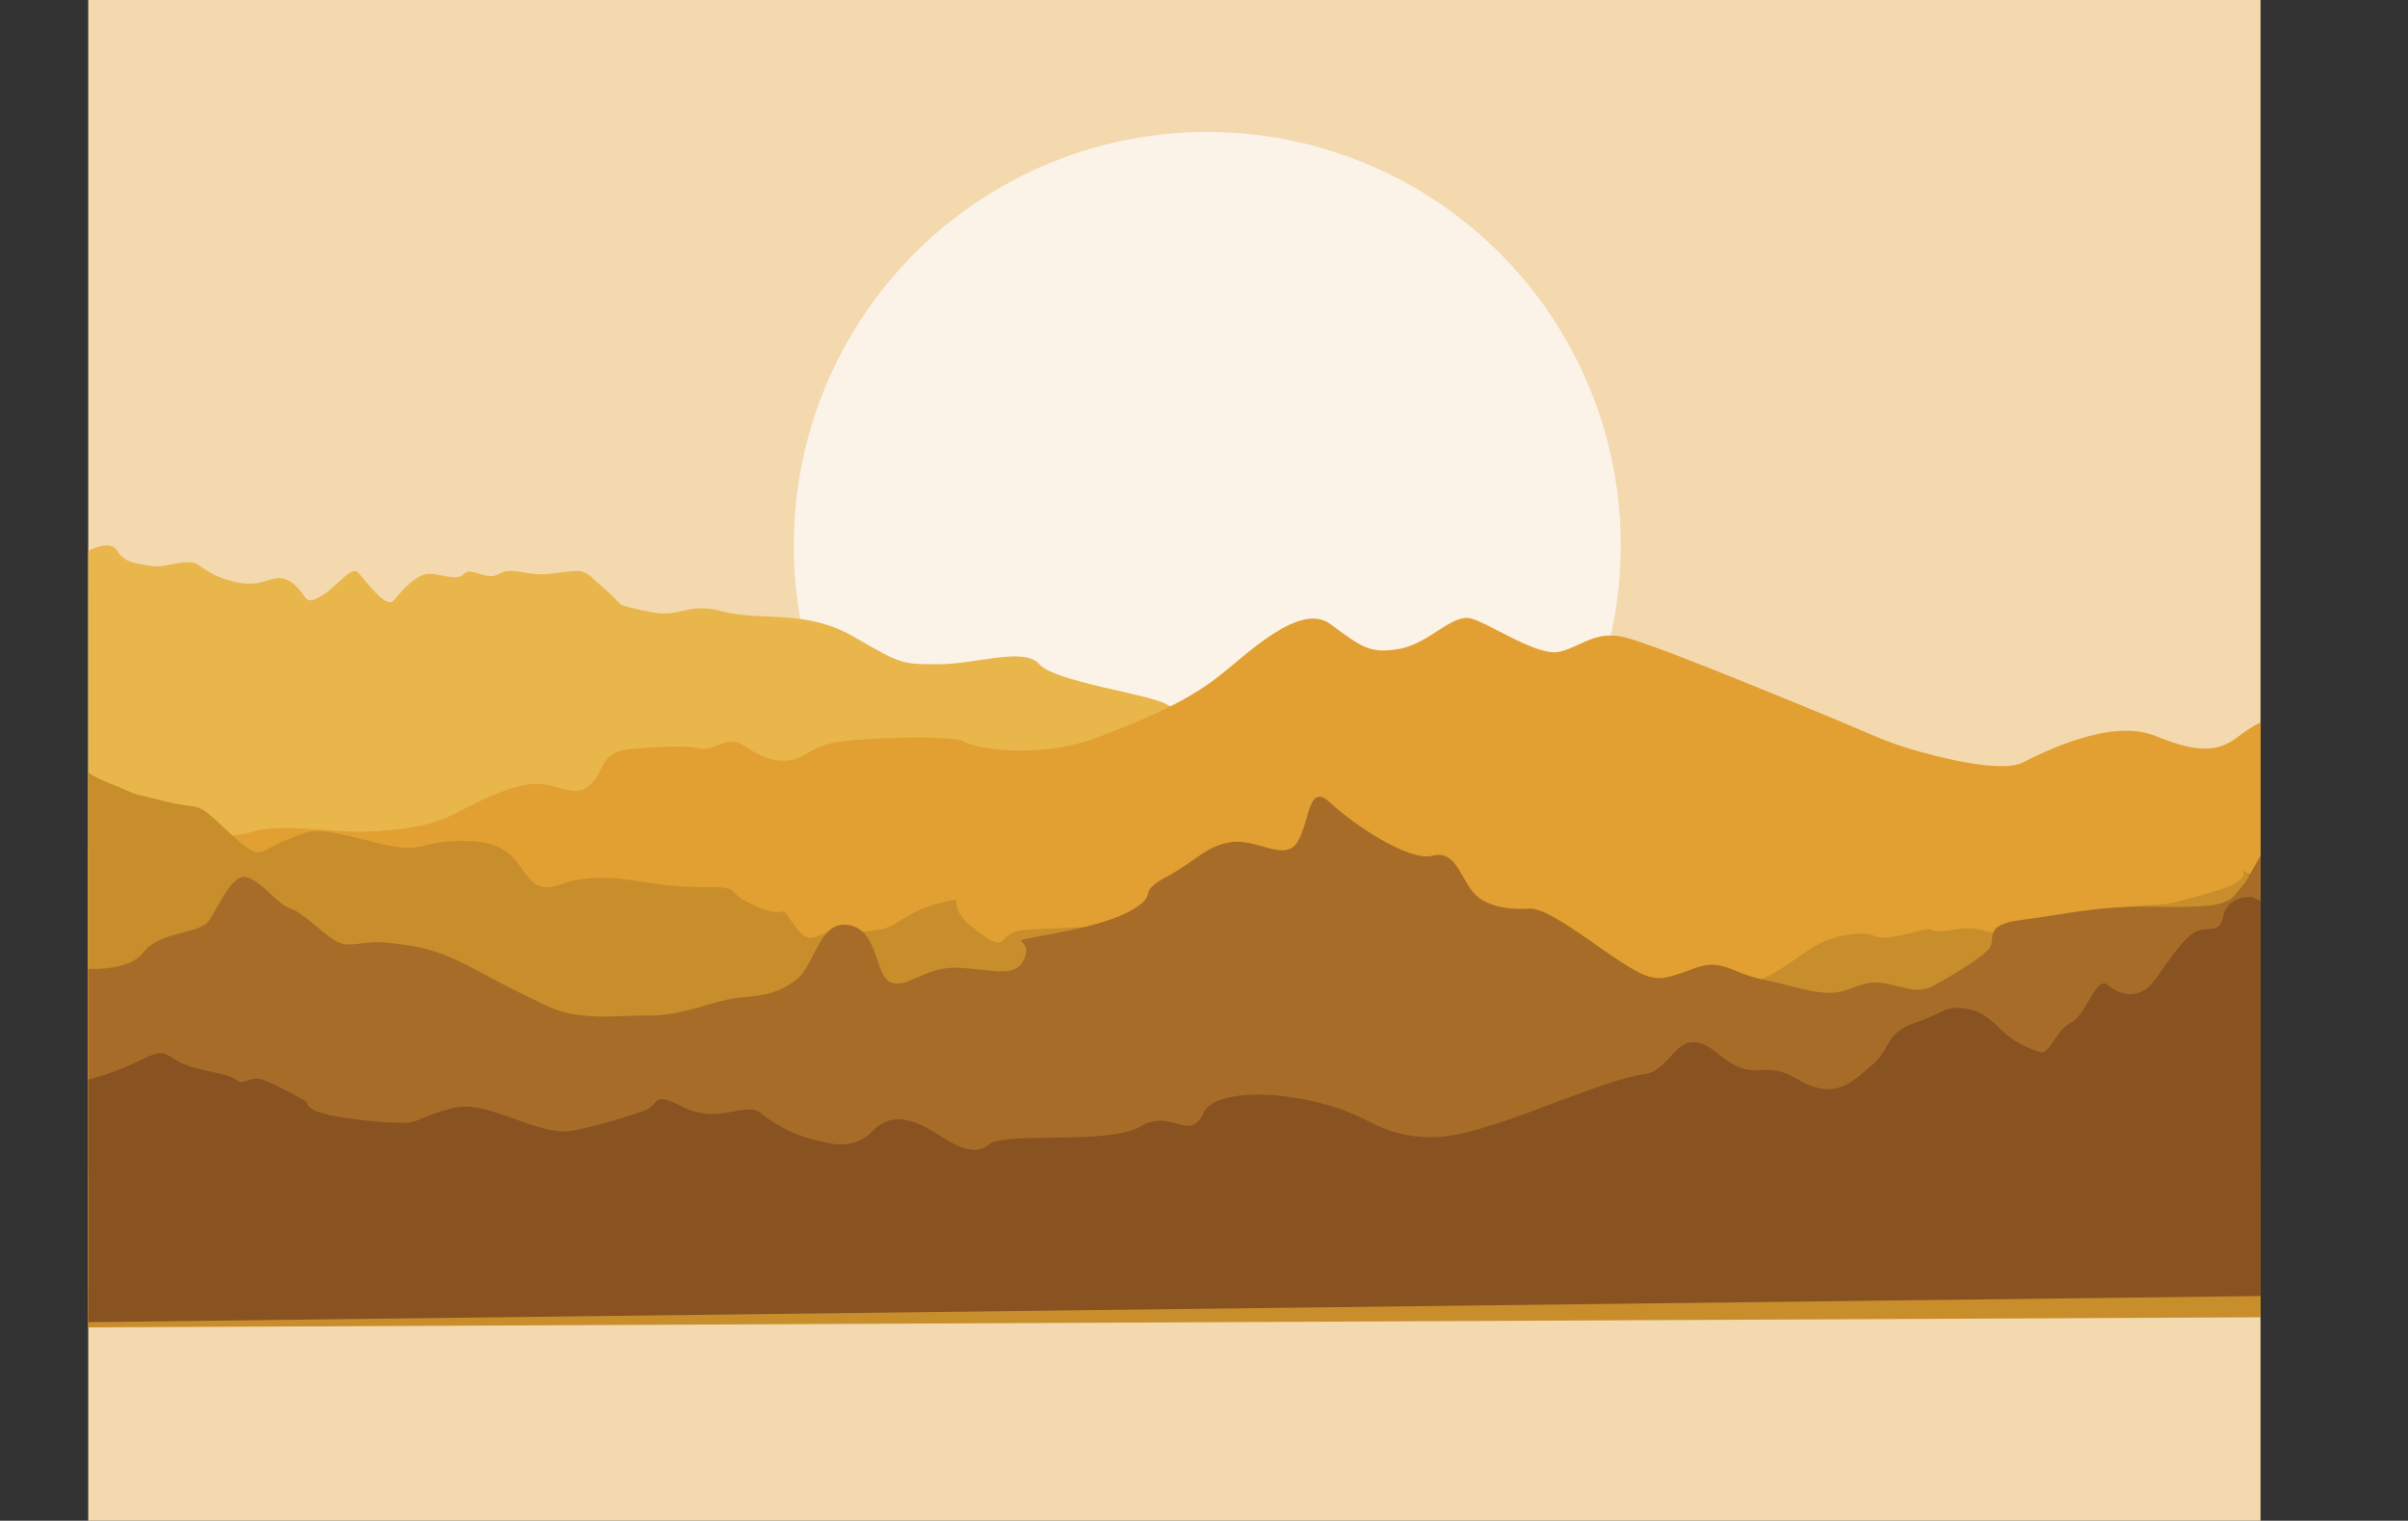
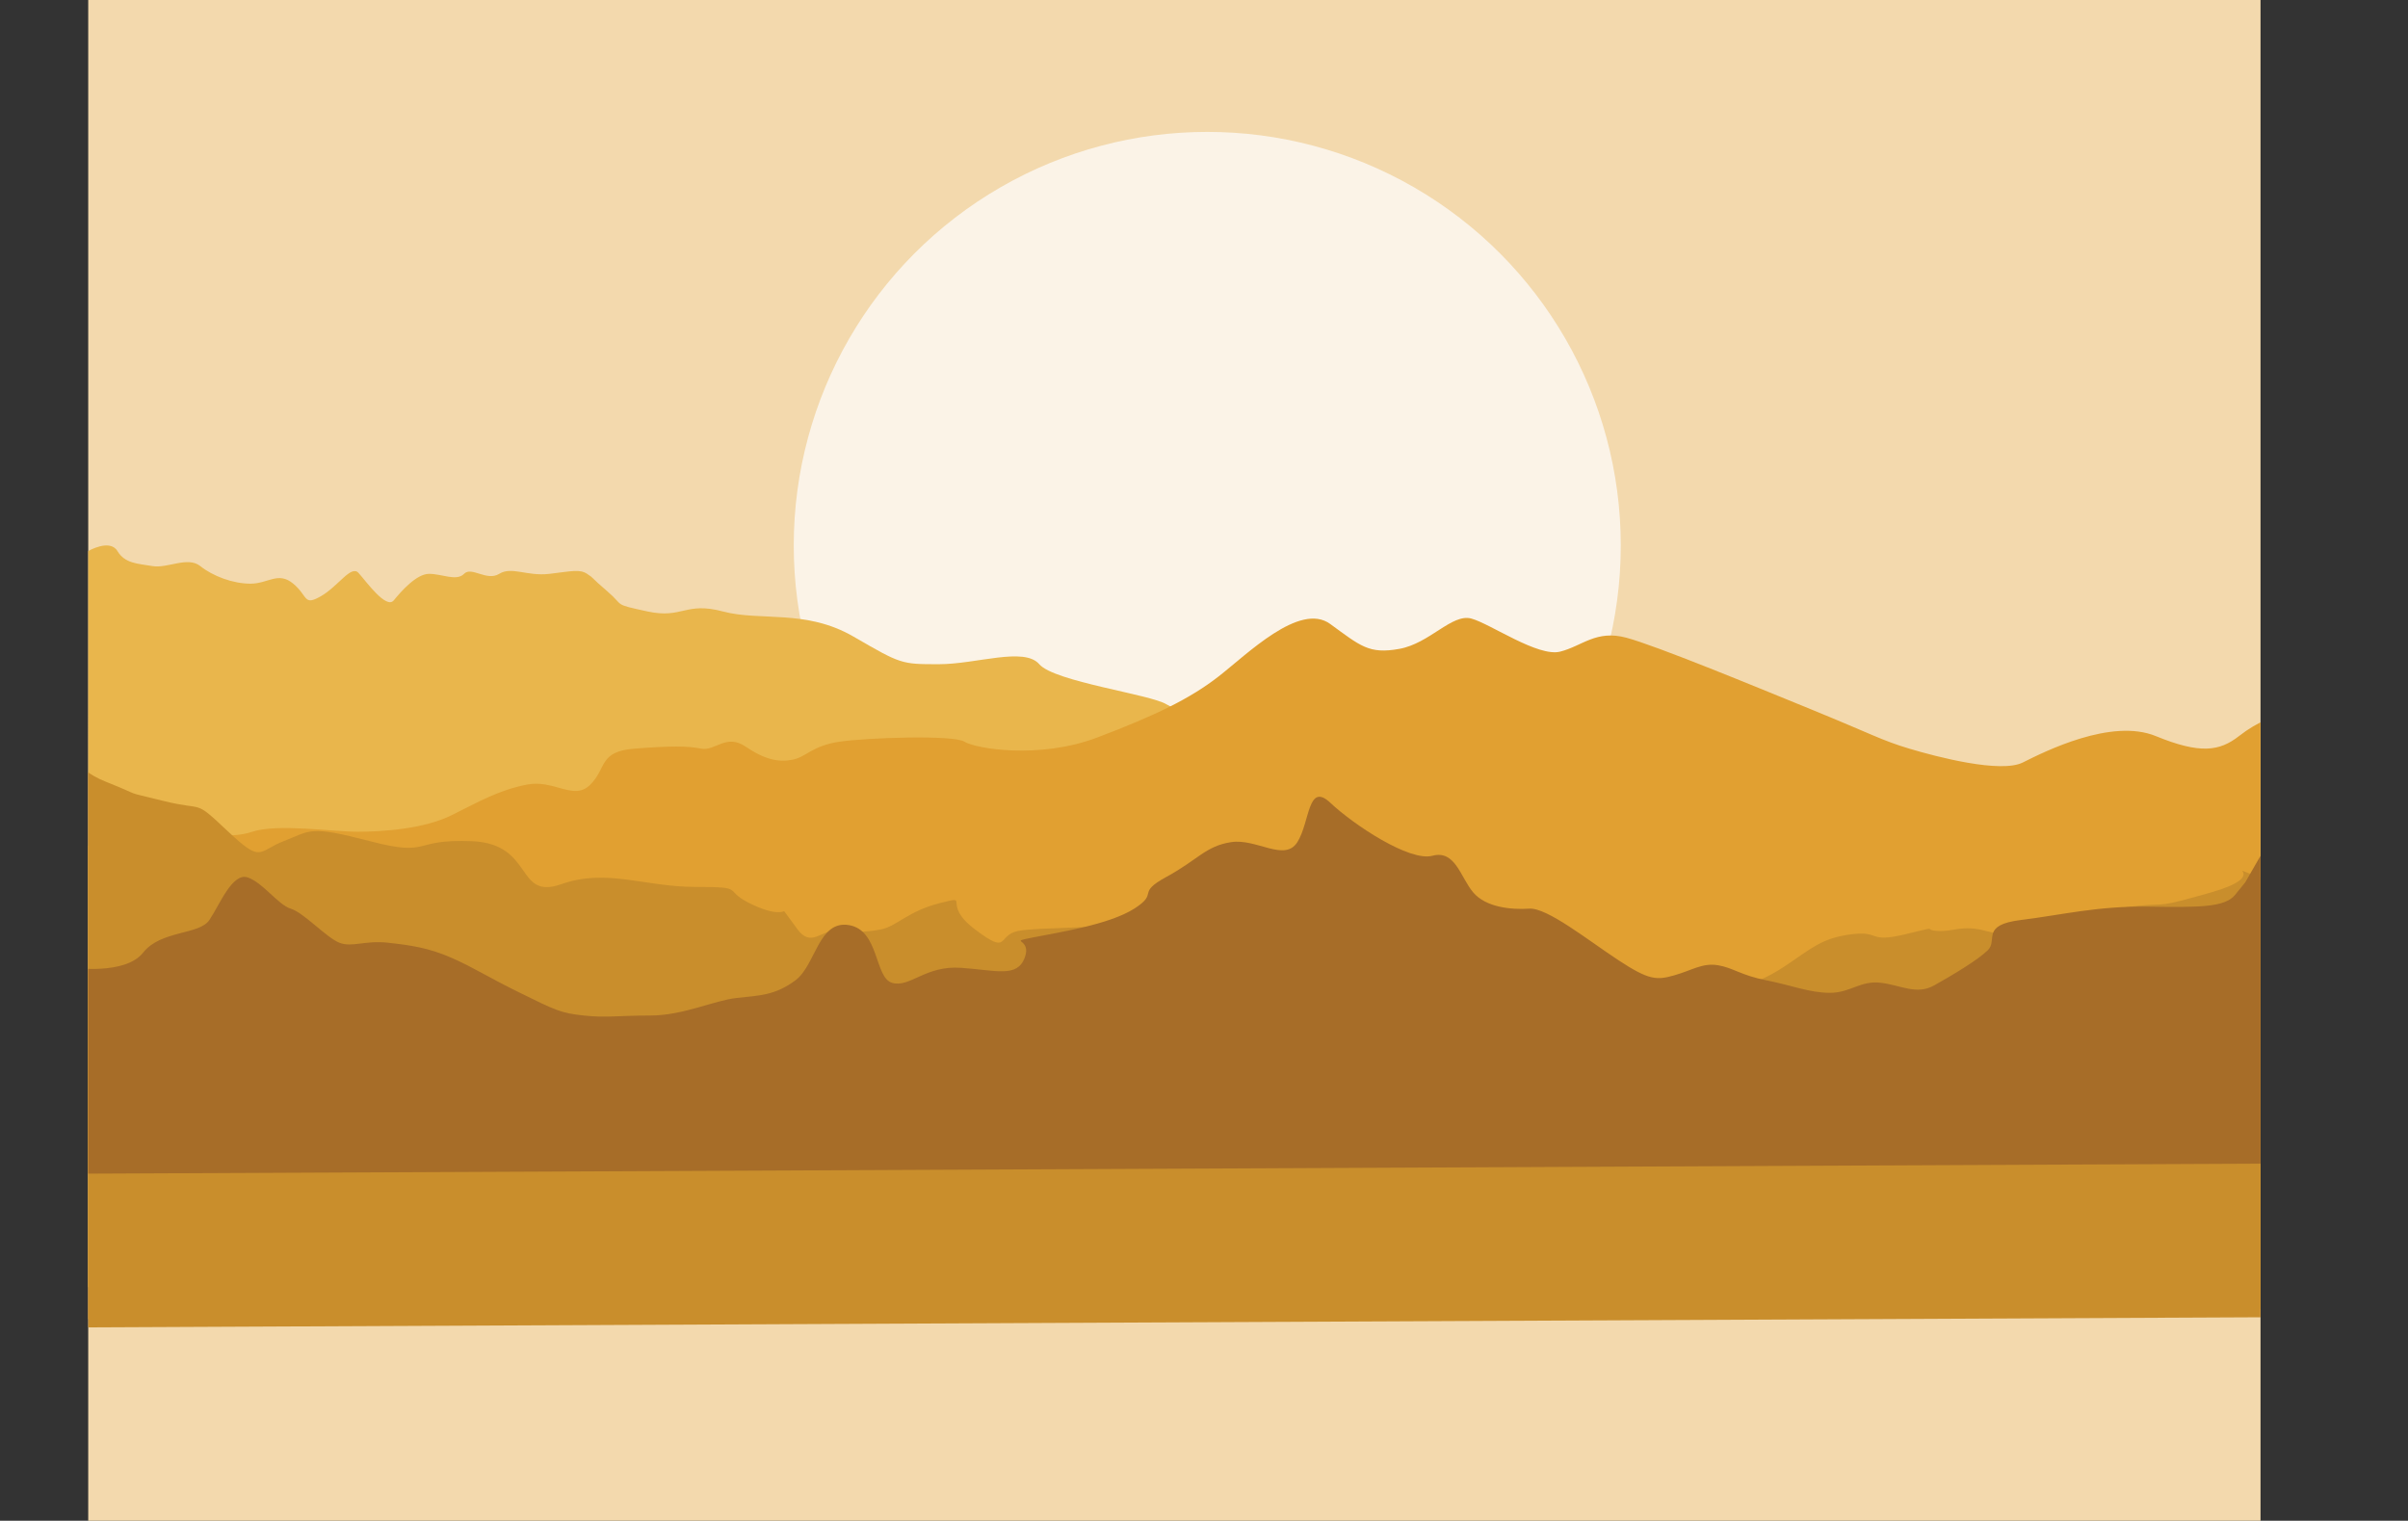
<svg xmlns="http://www.w3.org/2000/svg" viewBox="0 0 1551.9 980">
  <rect x="0" y="0" width="1551.9" height="980" fill="#333333" stroke="none" />
  <defs>
    <style>.cls-1{fill:none;}.cls-2{clip-path:url(#clip-path);}.cls-3{fill:#f3d9ad;}.cls-4{fill:#fbf3e7;}.cls-5{fill:#e9b64c;}.cls-6{fill:#e1a031;}.cls-7{fill:#c98e2c;}.cls-8{fill:#a76d28;}.cls-9{fill:#895221;}</style>
    <clipPath id="clip-path">
      <rect class="cls-1" x="56.86" width="1400" height="980" />
    </clipPath>
  </defs>
  <title>hintergrund</title>
  <g id="Ebene_2" data-name="Ebene 2">
    <g id="Ebene_1-2" data-name="Ebene 1">
      <g class="cls-2">
        <rect class="cls-3" x="56.86" width="1400" height="980" />
        <circle class="cls-4" cx="778.05" cy="351.5" r="266.5" />
        <path class="cls-5" d="M56.86,355.1s13.95-8.09,18.81,0,13,8.09,22.66,9.71,22.66-6.48,30.76,0,21,11.33,32.38,11.33,17.81-8.09,27.52,0,6.48,14.57,17.81,8.09,19.43-20.38,24.28-15,17.81,23.57,22.66,17.69,14.57-17,22.66-17.11,17.81,5,22.66,0,14.57,5,22.66,0,17.81,1.72,32.38,0,19.43-3.14,24.28,0,1.62,1.52,13,11.23,3.24,8.09,25.9,13,24.28-6.48,48.57,0,53.42-1.62,84.18,16.19,30.76,17.81,55,17.81,55-11.33,64.76,0,71.85,19.43,82.06,25.9,58.78,16.19,71.73,17.81,170,43.71,197.5,38.85,40.47-2.46,61.52.39,34,9.32,42.09,9.32,24.28,4.86,38.85,0,89,17.81,124.65,14.57,68-11.33,76.09-11.33,69.61-40.47,82.56-32.38V823l-1390,6.48Z" />
        <path class="cls-6" d="M18.64,536s85,23.21,101.1,10.71,26.79-5.36,42.86-10.71,51.79,0,67.86,0,42.86-1.79,60.71-10.71,30.36-16.07,48.21-19.64,30.36,10.71,41.07,0,5.36-21.43,28.57-23.21,33.93-1.79,42.86,0,16.07-9.82,28.57-1.34,21.43,10.27,30.36,8.48,12.5-9,30.36-11.62,73.22-4.48,80.36,0,48.21,11.51,85.72-2.72,59.61-24.95,78-39.23,52.34-48.21,72-33.93,25,19.64,44.64,16.07,33.93-23,46.43-19.51,42.86,24.87,57.14,21.3,23.21-14.29,42.86-8.93,80.36,30.36,119.64,46.43,44.64,19.64,62.5,25,58.93,16.07,73.21,8.93,57.14-28.72,85.72-17,41.07,9.75,53.57,0,23.21-13.32,33.93-15.1,64.29-21.43,75-8.93V843.11L18.64,850.26Z" />
        <path class="cls-7" d="M1487.71,575s-24.26-6.93-38.12-12.13,12.13,1.73-24.26,12.13-27.72,6.93-46.78,8.66-34.65,6.93-45,8.66-17.33,6.55-27.72,7.6l-10.4,1.06s0,3.08-15.59-1.06-20.79.67-31.19,0,3.47-3.67-20.79,2.16-15.59-2.36-34.65,0-26,9.29-41.58,19.69-17.33,8.4-26,14.59-16.32,9-22.52,9.66c-15.59,1.73-5.2-8.66-15.59,1.73s-8.66,13.86-20.79,17.33-19.06,6.93-36.39,12.13-26,8.66-38.12,8.66-12.13,3.47-24.26,0-27.72,0-62.38-22.52-22.52-5.2-55.45-19.06-24.26-10.62-45-20,5.2-.75-20.79-9.42-6.27-29.46-40.39-22.52-74,4.81-87.83,7.6-5.2,16-27.72-1-1.73-22.18-22.52-17-27.72,14.91-38.12,17-20.79,1.69-29.46,1-15.59,10.77-24.26-1l-8.66-11.79s-5.2,3.47-22.52-5.2-1.73-10.4-34.65-10.4-57.18-12.13-86.63-1.73-17.33-26-57.18-27.72-26,10.4-65.84,0-38.19-6.78-55.45-.17-13.86,14.84-36.39-6.35S132.75,523,105,516.07s-10.4-1.73-36.39-12.13-12.13-19.06-26-10.4S0,498.74,0,498.74V855.68l1487.71-6.93Z" />
        <path class="cls-8" d="M46.86,623.64s33.86,4.86,45.35-9.71,36.13-11.33,42.7-21,14.78-30.76,24.63-27.52,19.71,17.73,27.92,20.2,23,18.65,31.2,21.89,16.42-1.62,31.2,0,26.27,3.24,41.05,9.71,21.35,11.33,44.34,22.66,26.27,13,41.05,14.57,21.35,0,42.7,0,41.05-9.71,55.83-11.33,24.63-1.62,37.77-11.33,14.78-38.85,34.49-35.62,16.42,34,27.92,37.23,21.35-11.33,44.34-9.71,36.13,6.48,41.05-6.48-11.5-9.71,4.93-13S714.6,596,731,585.56s.63-9.54,20.84-20.53S777,545.23,793.42,542.7s34.49,13,42.7,0,6.57-39.21,21.35-25.27,50.91,38,65.69,34.05,18.06,13.89,26.27,23.6,24.63,11.26,36.13,10.48,37.77,20.27,57.48,33.22,24.63,13,36.13,9.71,18.06-8.09,27.92-6.48,14.78,6.48,31.2,9.71,27.92,8.09,41.05,8.09,19.71-8.09,32.84-6.48,23,8.09,34.49,1.62,27.92-16.19,34.49-22.66-4.93-16.19,21.35-19.43,49.27-9.09,82.11-8.59,49.27.5,55.83-7.59l6.57-8.09,9.85-17.12V749.91l-1410,6.48Z" />
-         <path class="cls-9" d="M56.86,695.65a160.83,160.83,0,0,0,32-11.65c16-8,16-6,26,0s32,7.31,37,11.65,9-2.35,17,0S198,710.27,198,710.27s-2.48,5.31,18,9a266.18,266.18,0,0,0,43.07,4.3c10.67.39,9.67-3.45,32.74-9.49s55.06,19.21,78.2,14.35,28.26-7.29,43-11.86,4.53-14.38,27.69-3,40.08-4.51,49.83,3.92,25.77,15.15,33.77,16.91,25,8.24,38.07-5.54,29.48-5.51,39.27.51,25,17.22,35.28,8.38,77.92.26,97.92-11.74,32.06,10.47,40.59-8.52,70.29-14.17,105.92,4.82,63.49,7.7,83.49,1.7,75-29.41,94.51-31.7,21.49-34.85,47.49-13.57,27.51,2.32,52,16.93,36,.35,48-9.65,7.55-20.16,27.77-27.08,18.23-10.92,32.23-8.92,20,12,28,18,14,8,20,10,10-14.16,20-19.08,16-31.08,24-24,20,8.51,28-1.21,14-20.92,24-30.32,19.19.84,22-12.93,19-12.47,19-12.47c11,8,35.85,0,35.85,0V834.83L53.26,852.09Z" />
      </g>
    </g>
  </g>
</svg>